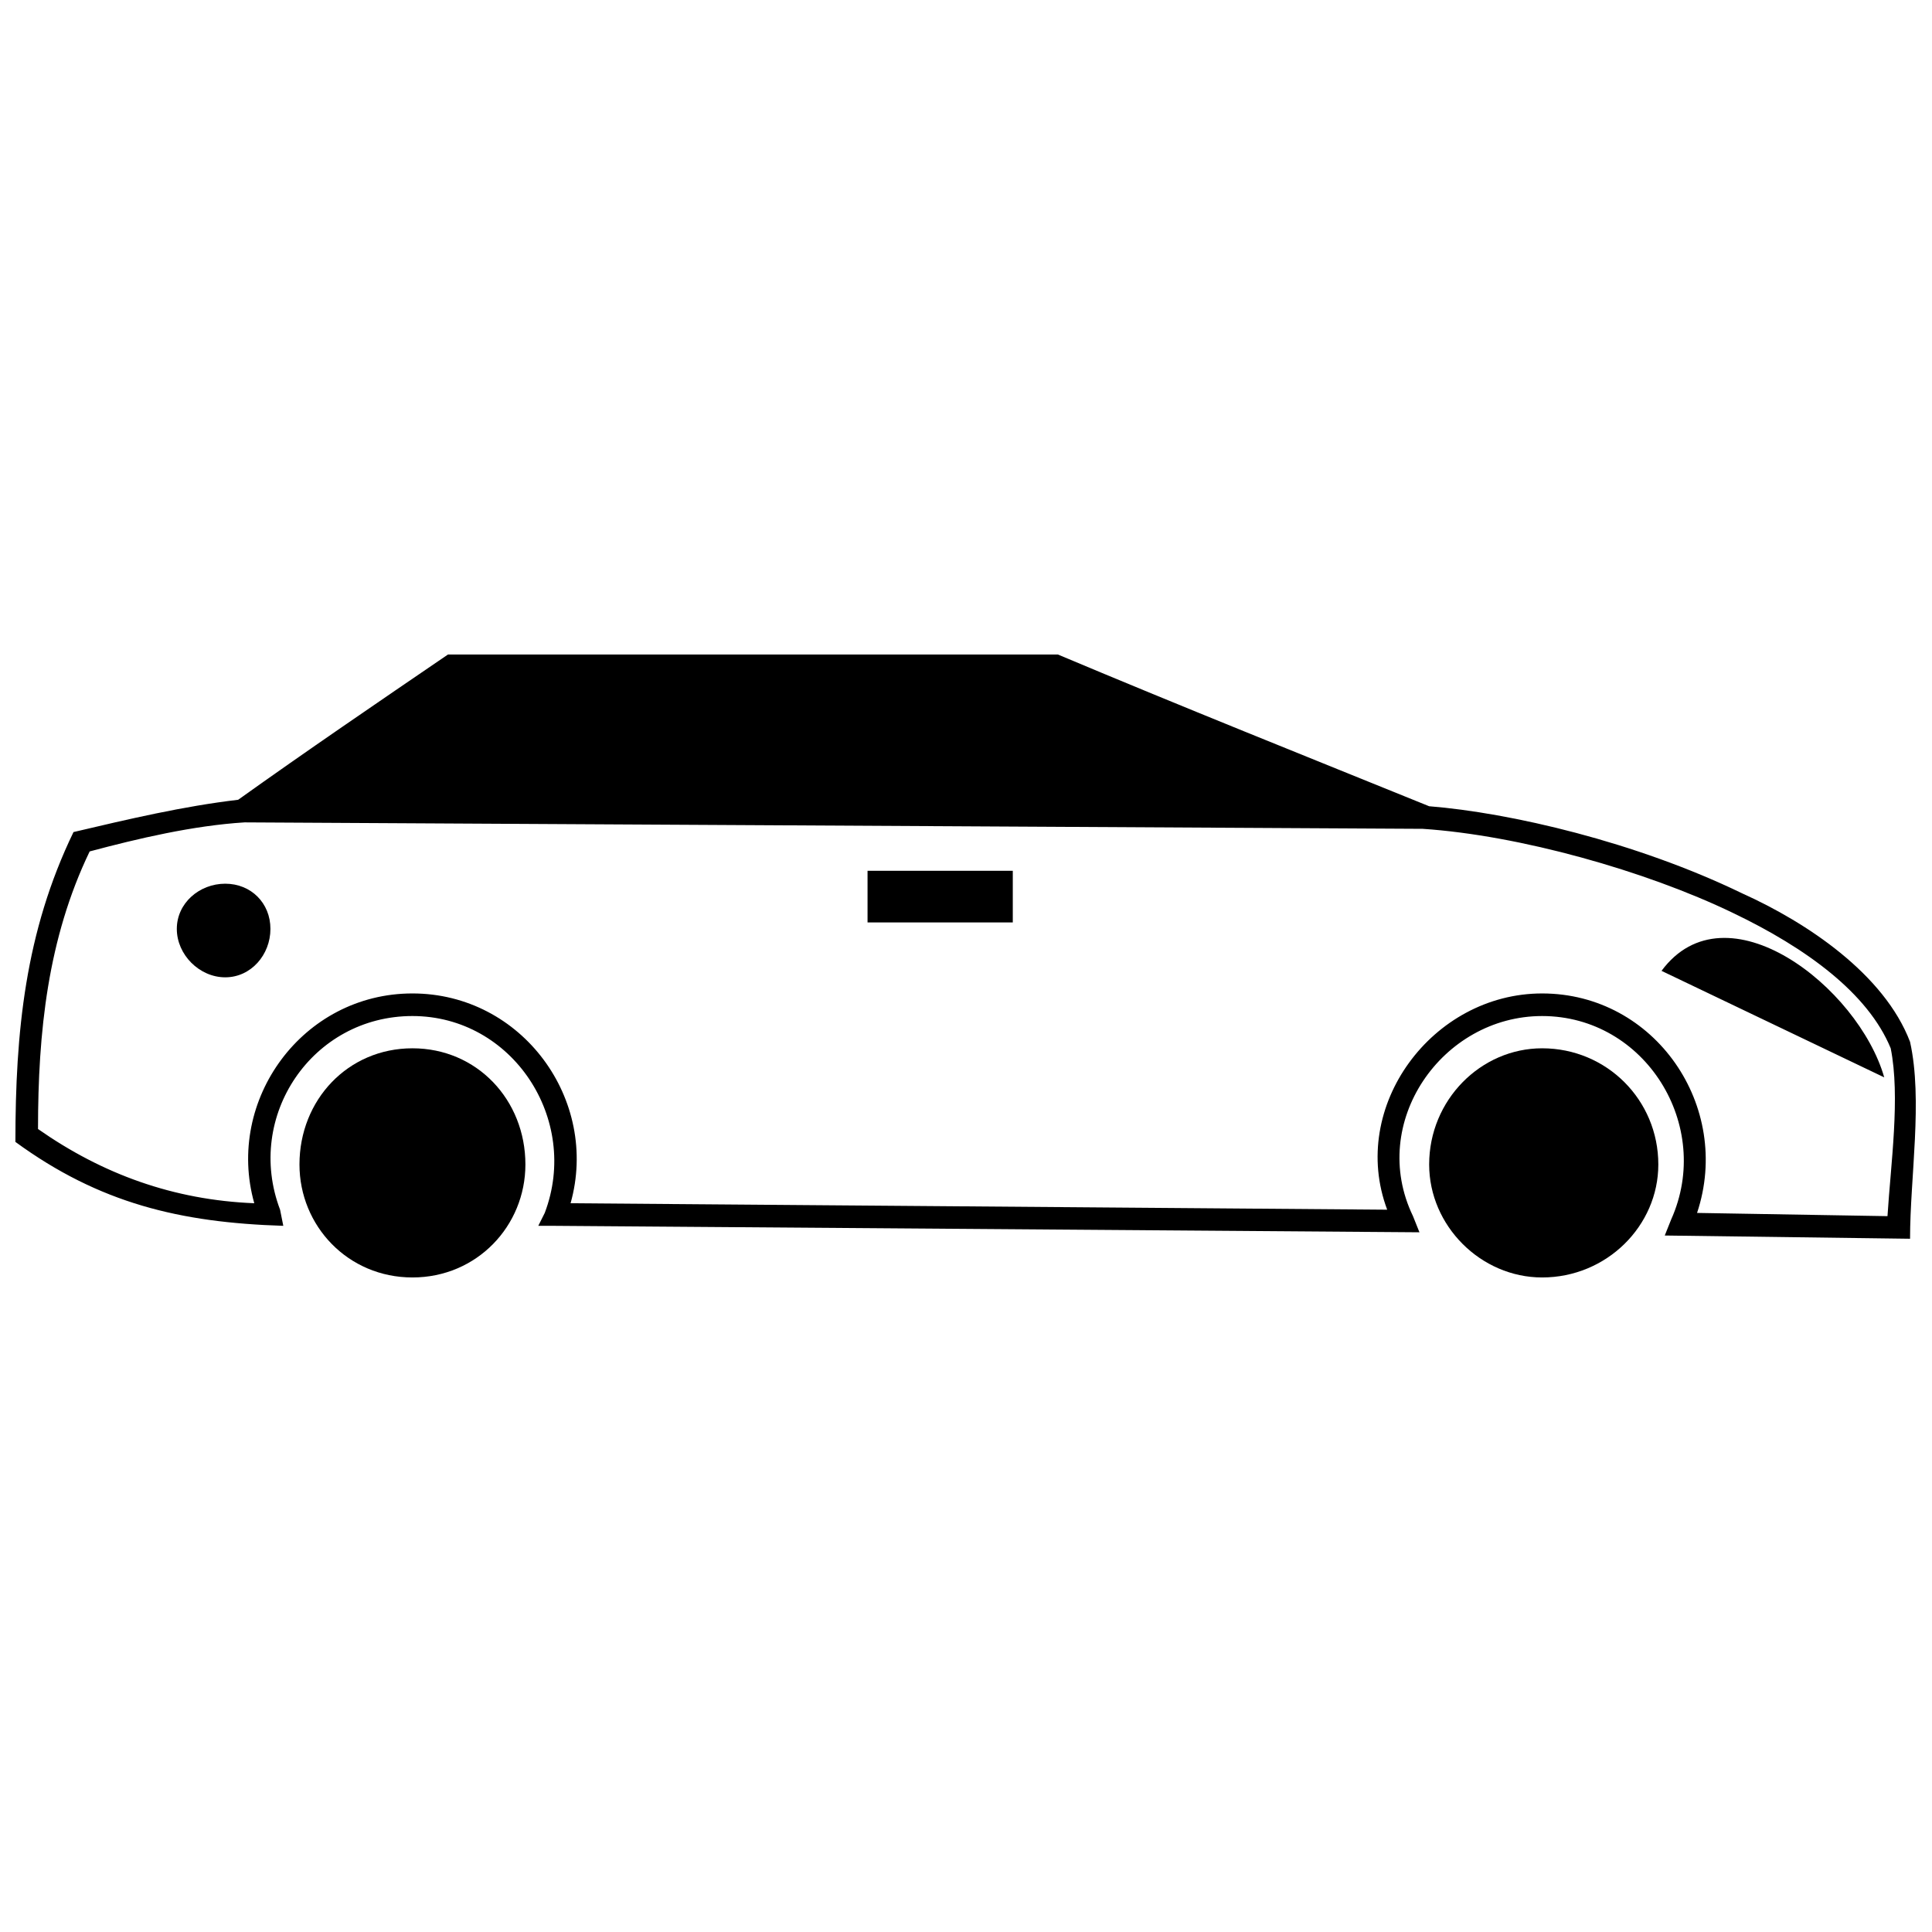
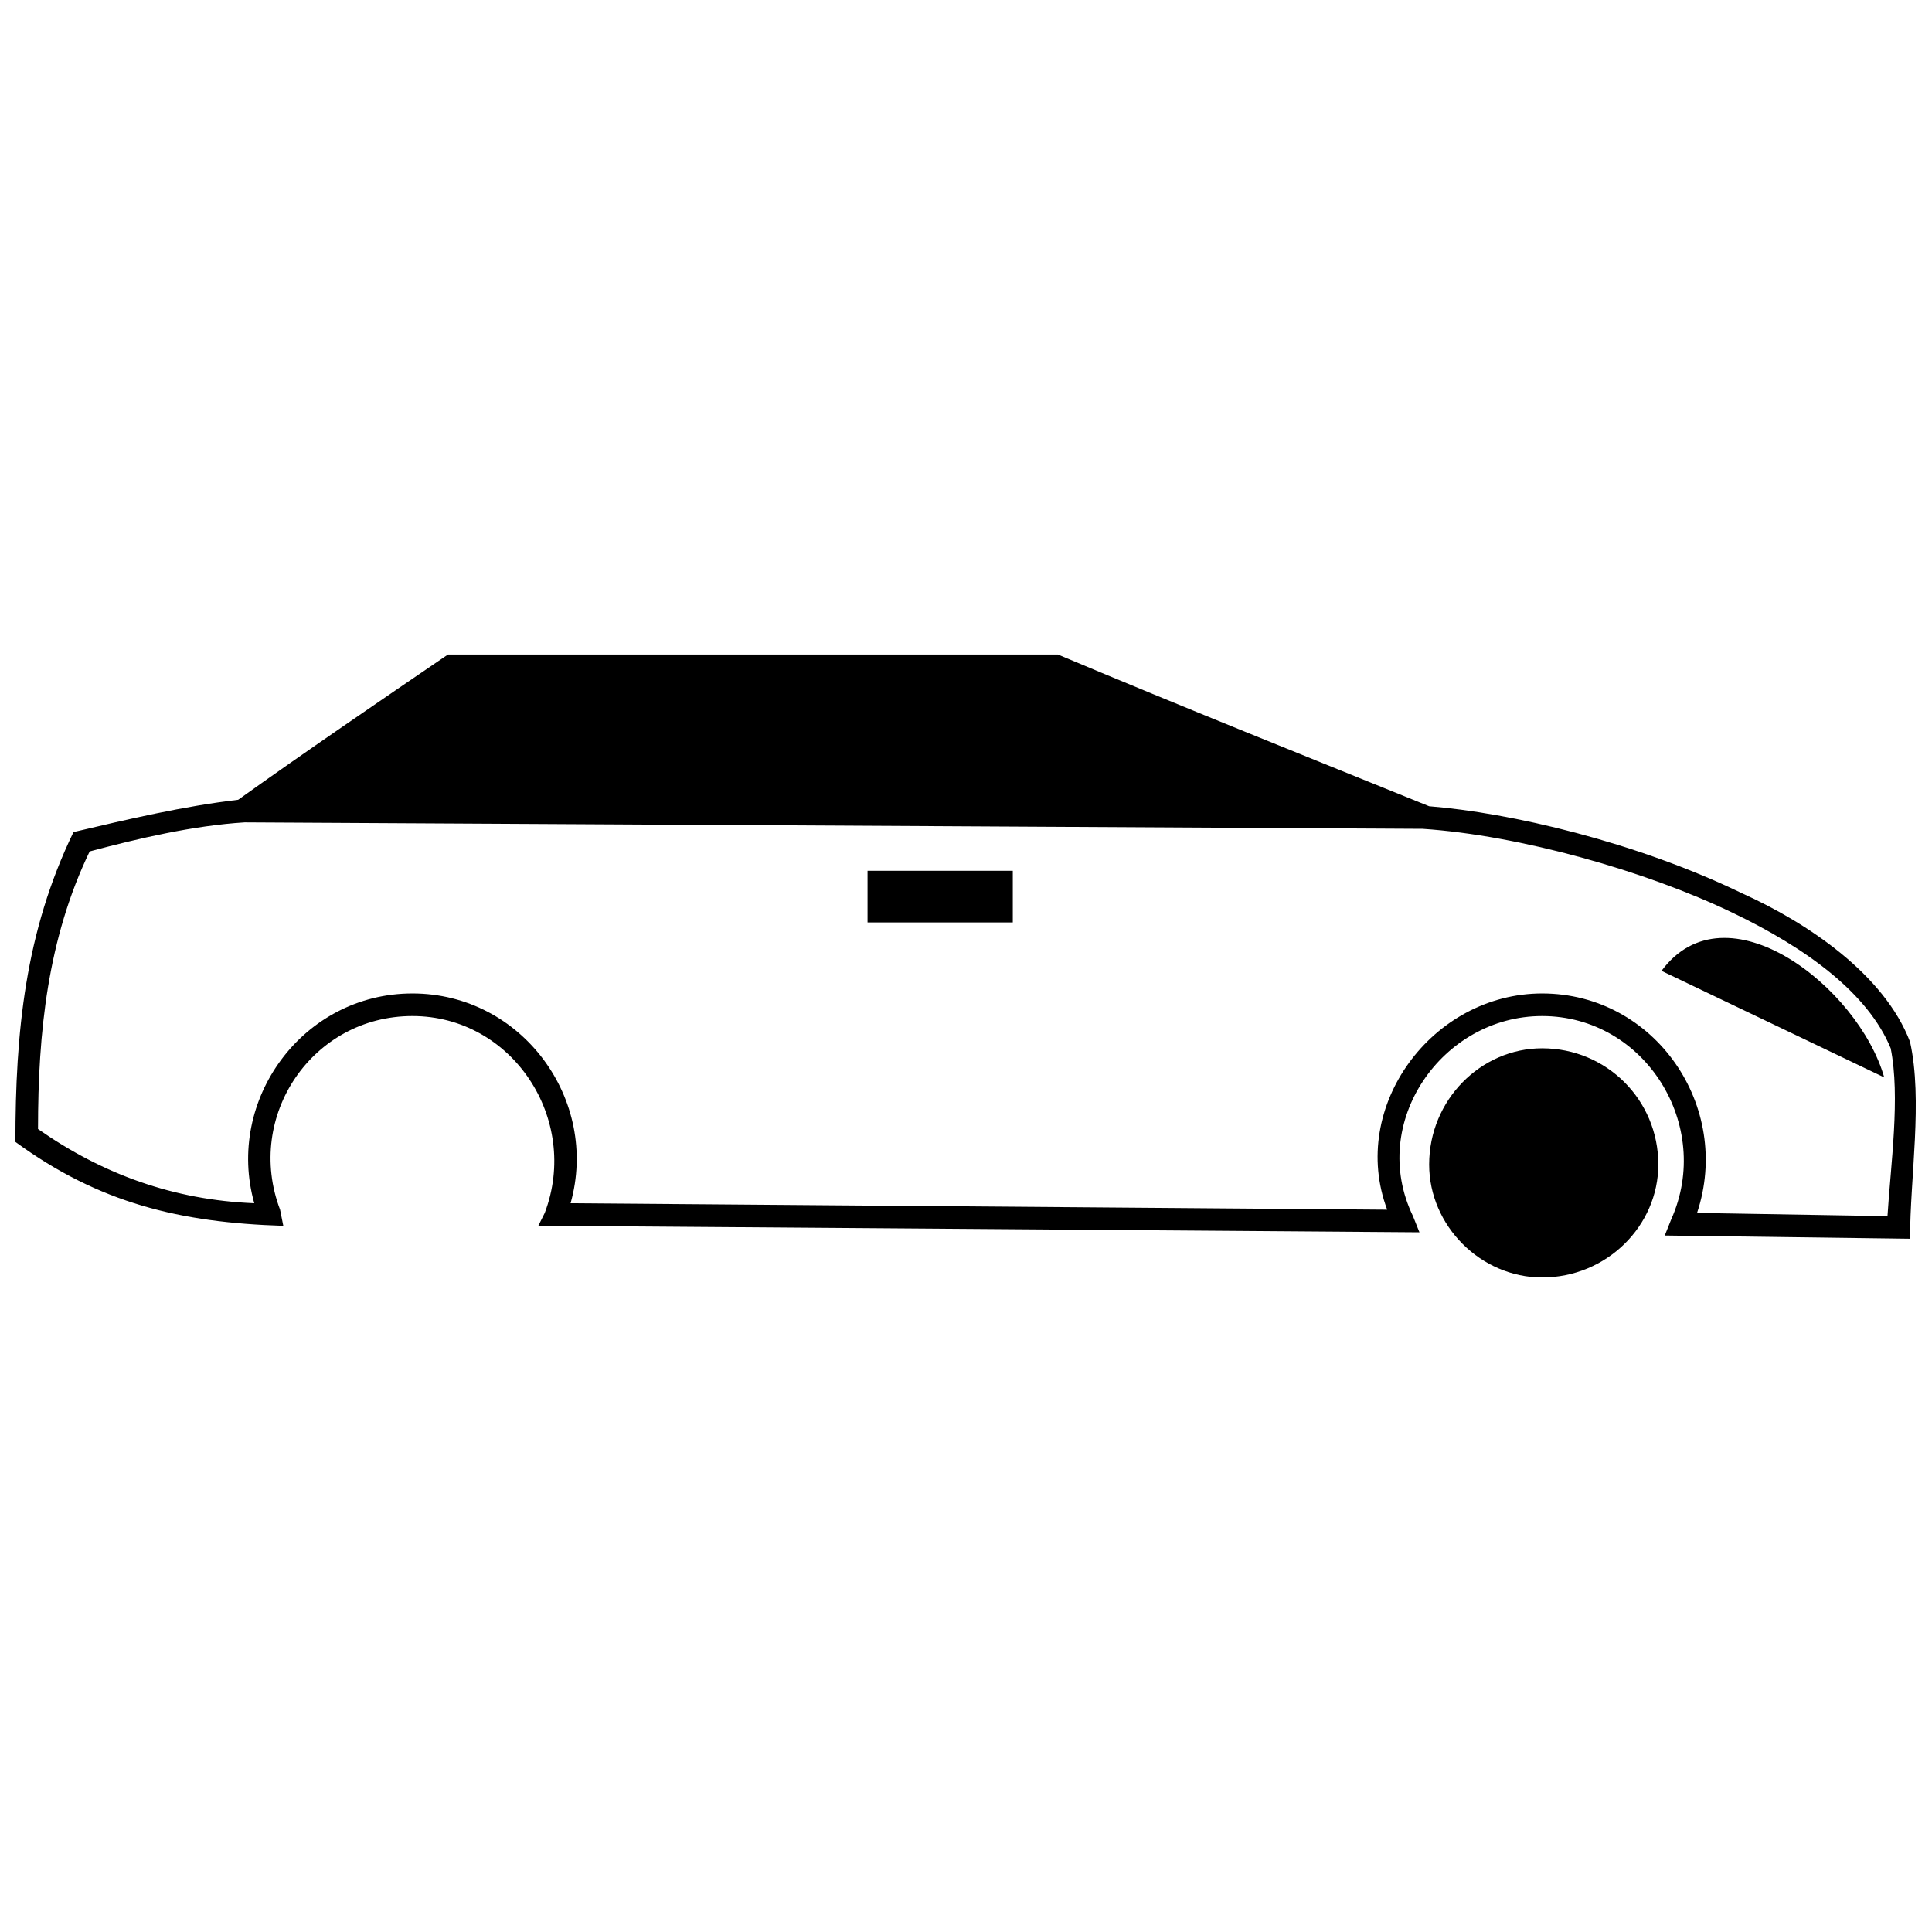
<svg xmlns="http://www.w3.org/2000/svg" width="800px" height="800px" version="1.1" viewBox="144 144 512 512">
  <defs>
    <clipPath id="a">
      <path d="m148.09 317h503.81v156h-503.81z" />
    </clipPath>
  </defs>
  <g clip-path="url(#a)">
    <path d="m207.11 355.95c17.961-12.832 36.781-25.66 55.598-38.492h161.66c32.504 13.688 66.719 27.371 98.367 40.203 21.383 1.711 54.742 9.41 82.969 23.094 17.105 7.699 37.637 21.383 44.48 39.348 3.422 15.398 0 35.926 0 52.176l-65.008-0.855 1.711-4.277c11.121-24.805-6.844-53.887-34.215-53.887-26.516 0-46.191 28.227-34.215 53.031l1.711 4.277-229.24-1.711h-4.277l1.711-3.422c9.41-24.805-8.555-52.176-35.07-52.176s-44.48 26.516-35.07 51.32l0.855 4.277c-27.371-0.855-48.754-5.988-70.996-22.238 0-29.082 2.566-55.598 15.398-82.113 14.543-3.422 29.082-6.844 43.625-8.555zm1.711 5.988c-13.688 0.855-28.227 4.277-41.059 7.699-11.121 23.094-13.688 47.902-13.688 73.562 17.105 11.977 35.926 18.816 57.309 19.672-7.699-27.371 12.832-55.598 41.914-55.598s49.609 28.227 41.914 55.598l216.41 1.711c-10.266-27.371 11.977-57.309 41.059-57.309 29.938 0 50.465 29.938 41.059 58.164l50.465 0.855c0.855-13.688 3.422-31.648 0.855-44.48-5.988-14.543-22.238-26.516-41.914-35.926-23.094-11.121-56.453-20.527-82.113-22.238zm375.5 39.348c17.105-23.094 52.176 4.277 59.02 28.227z" />
  </g>
-   <path d="m253.3 421.81c17.105 0 29.938 13.688 29.938 30.793 0 16.25-12.832 29.938-29.938 29.938-17.105 0-29.938-13.688-29.938-29.938 0-17.105 12.832-30.793 29.938-30.793z" fill-rule="evenodd" />
  <path d="m552.68 421.81c17.105 0 30.793 13.688 30.793 30.793 0 16.25-13.688 29.938-30.793 29.938-16.25 0-29.938-13.688-29.938-29.938 0-17.105 13.688-30.793 29.938-30.793z" fill-rule="evenodd" />
  <path d="m412.4 374.77v13.684h-38.492v-13.684z" />
-   <path d="m203.69 378.19c6.844 0 11.977 5.133 11.977 11.977s-5.133 12.832-11.977 12.832-12.832-5.988-12.832-12.832 5.988-11.977 12.832-11.977z" fill-rule="evenodd" />
</svg>